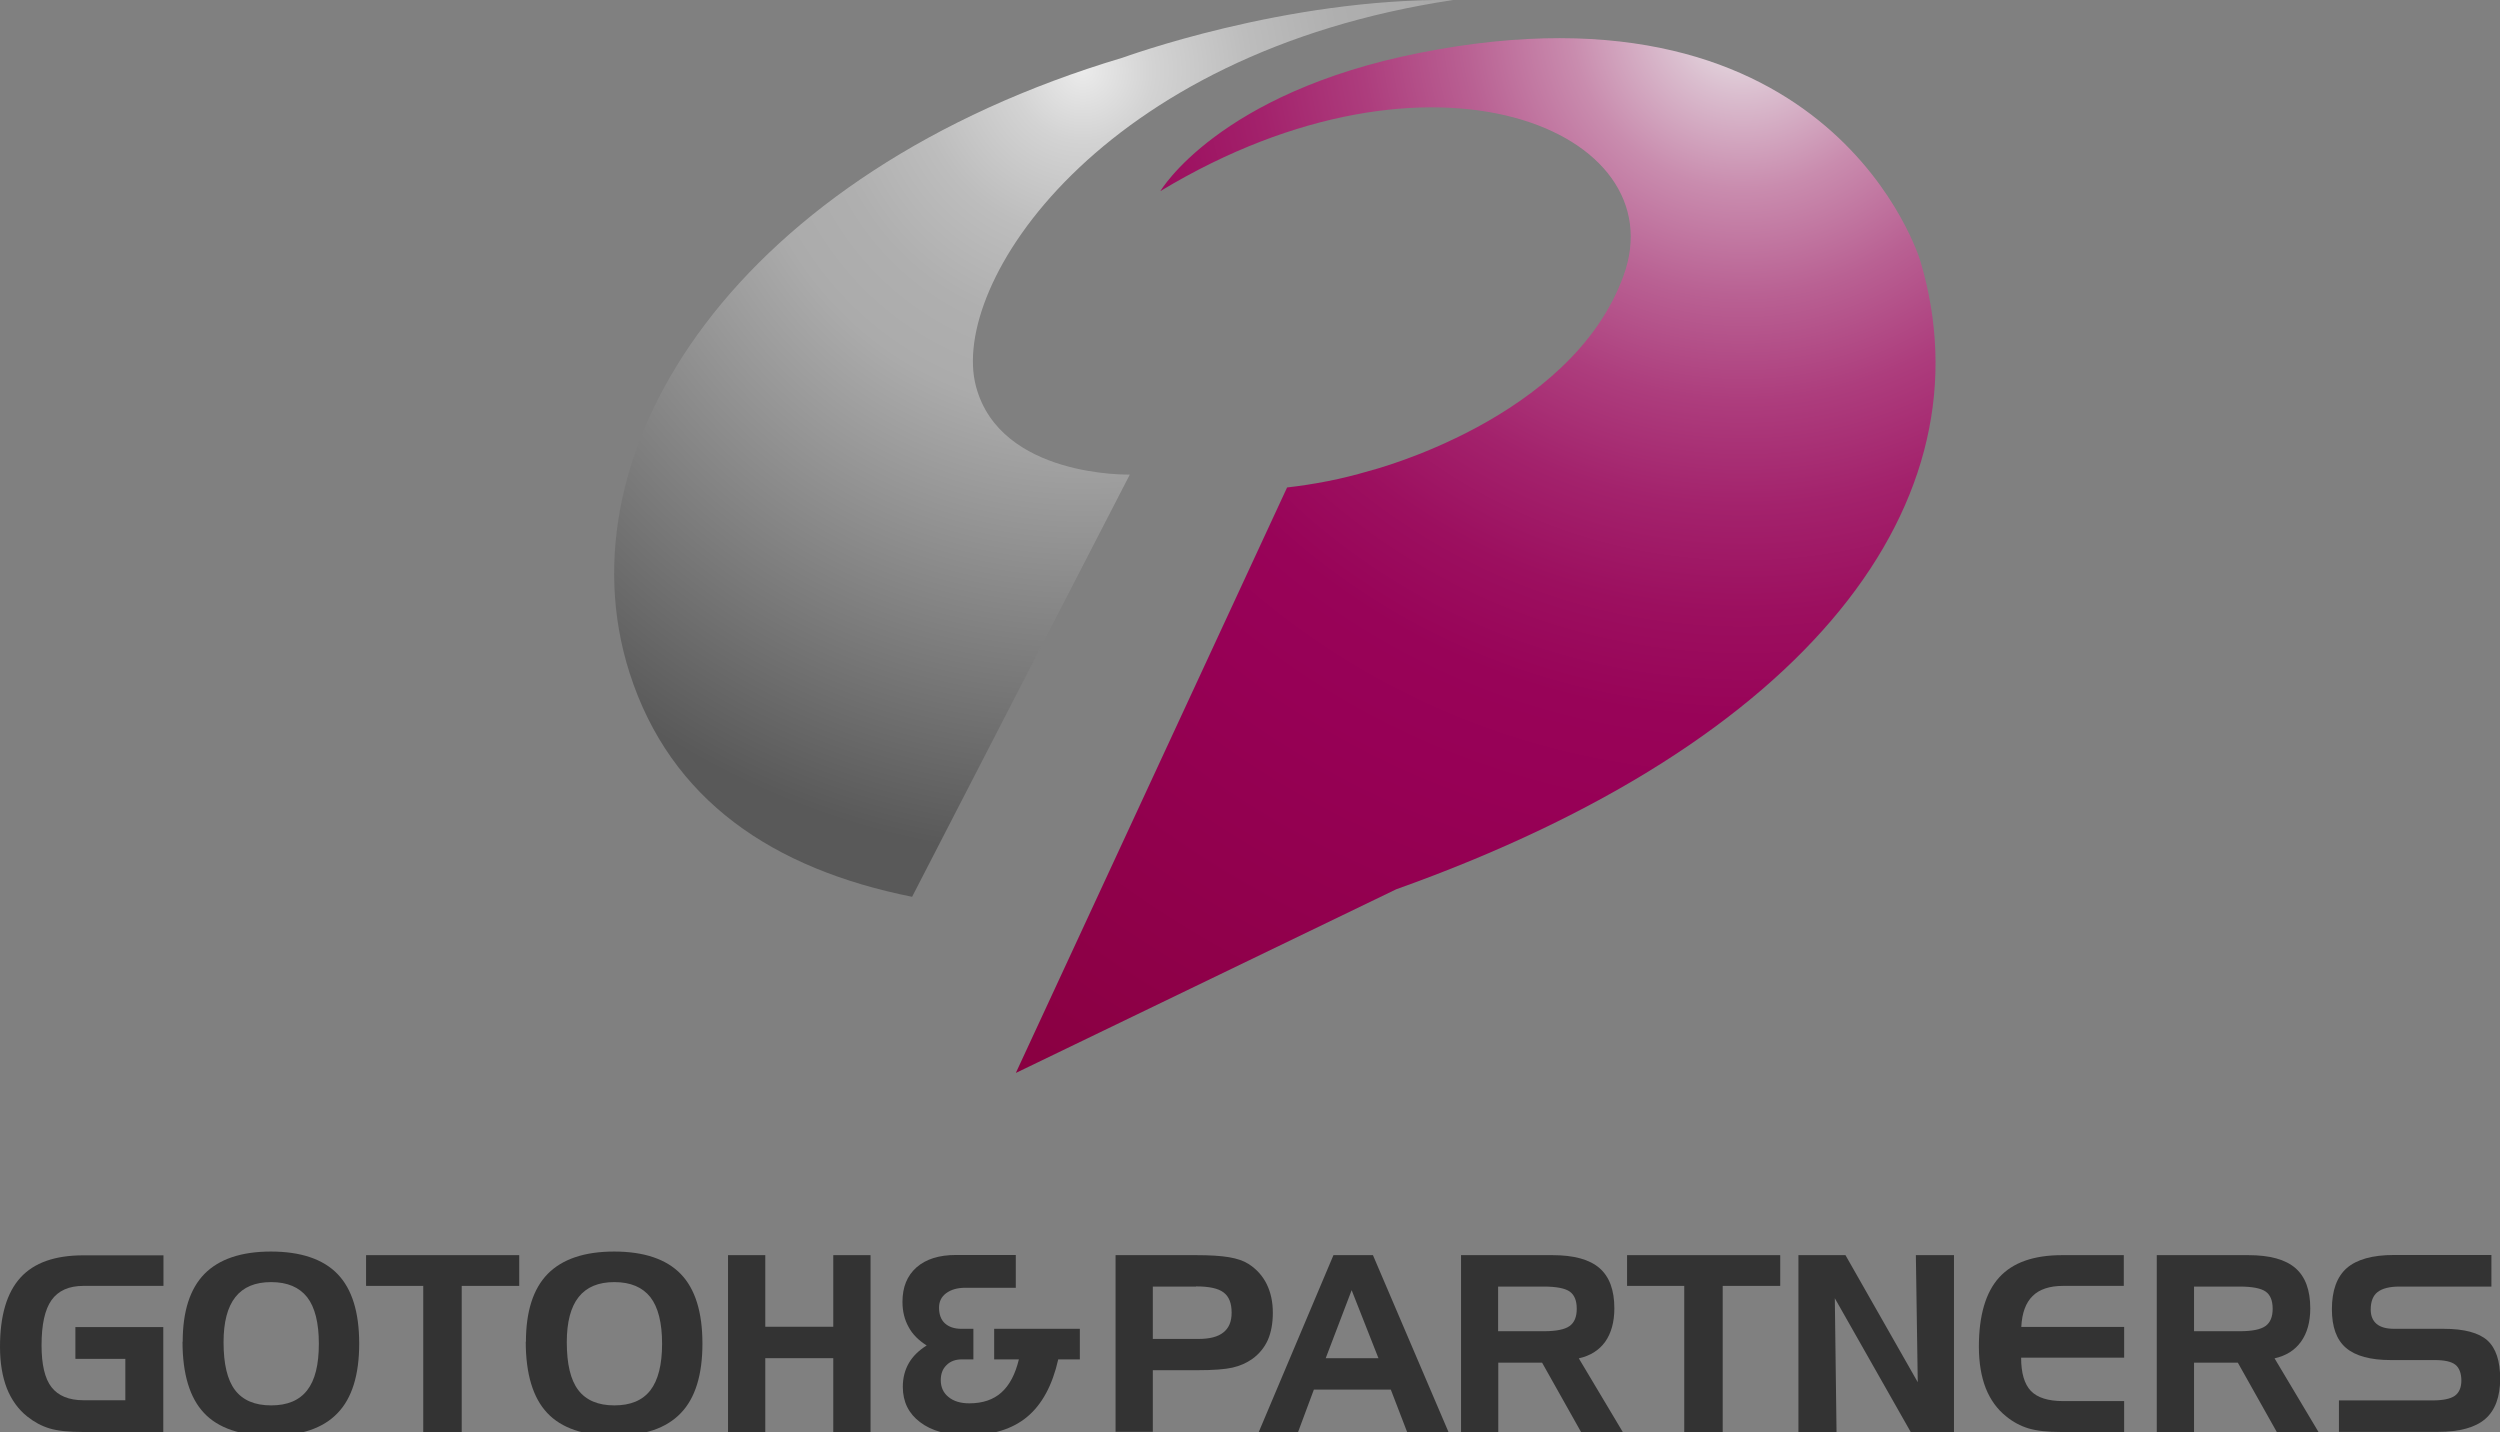
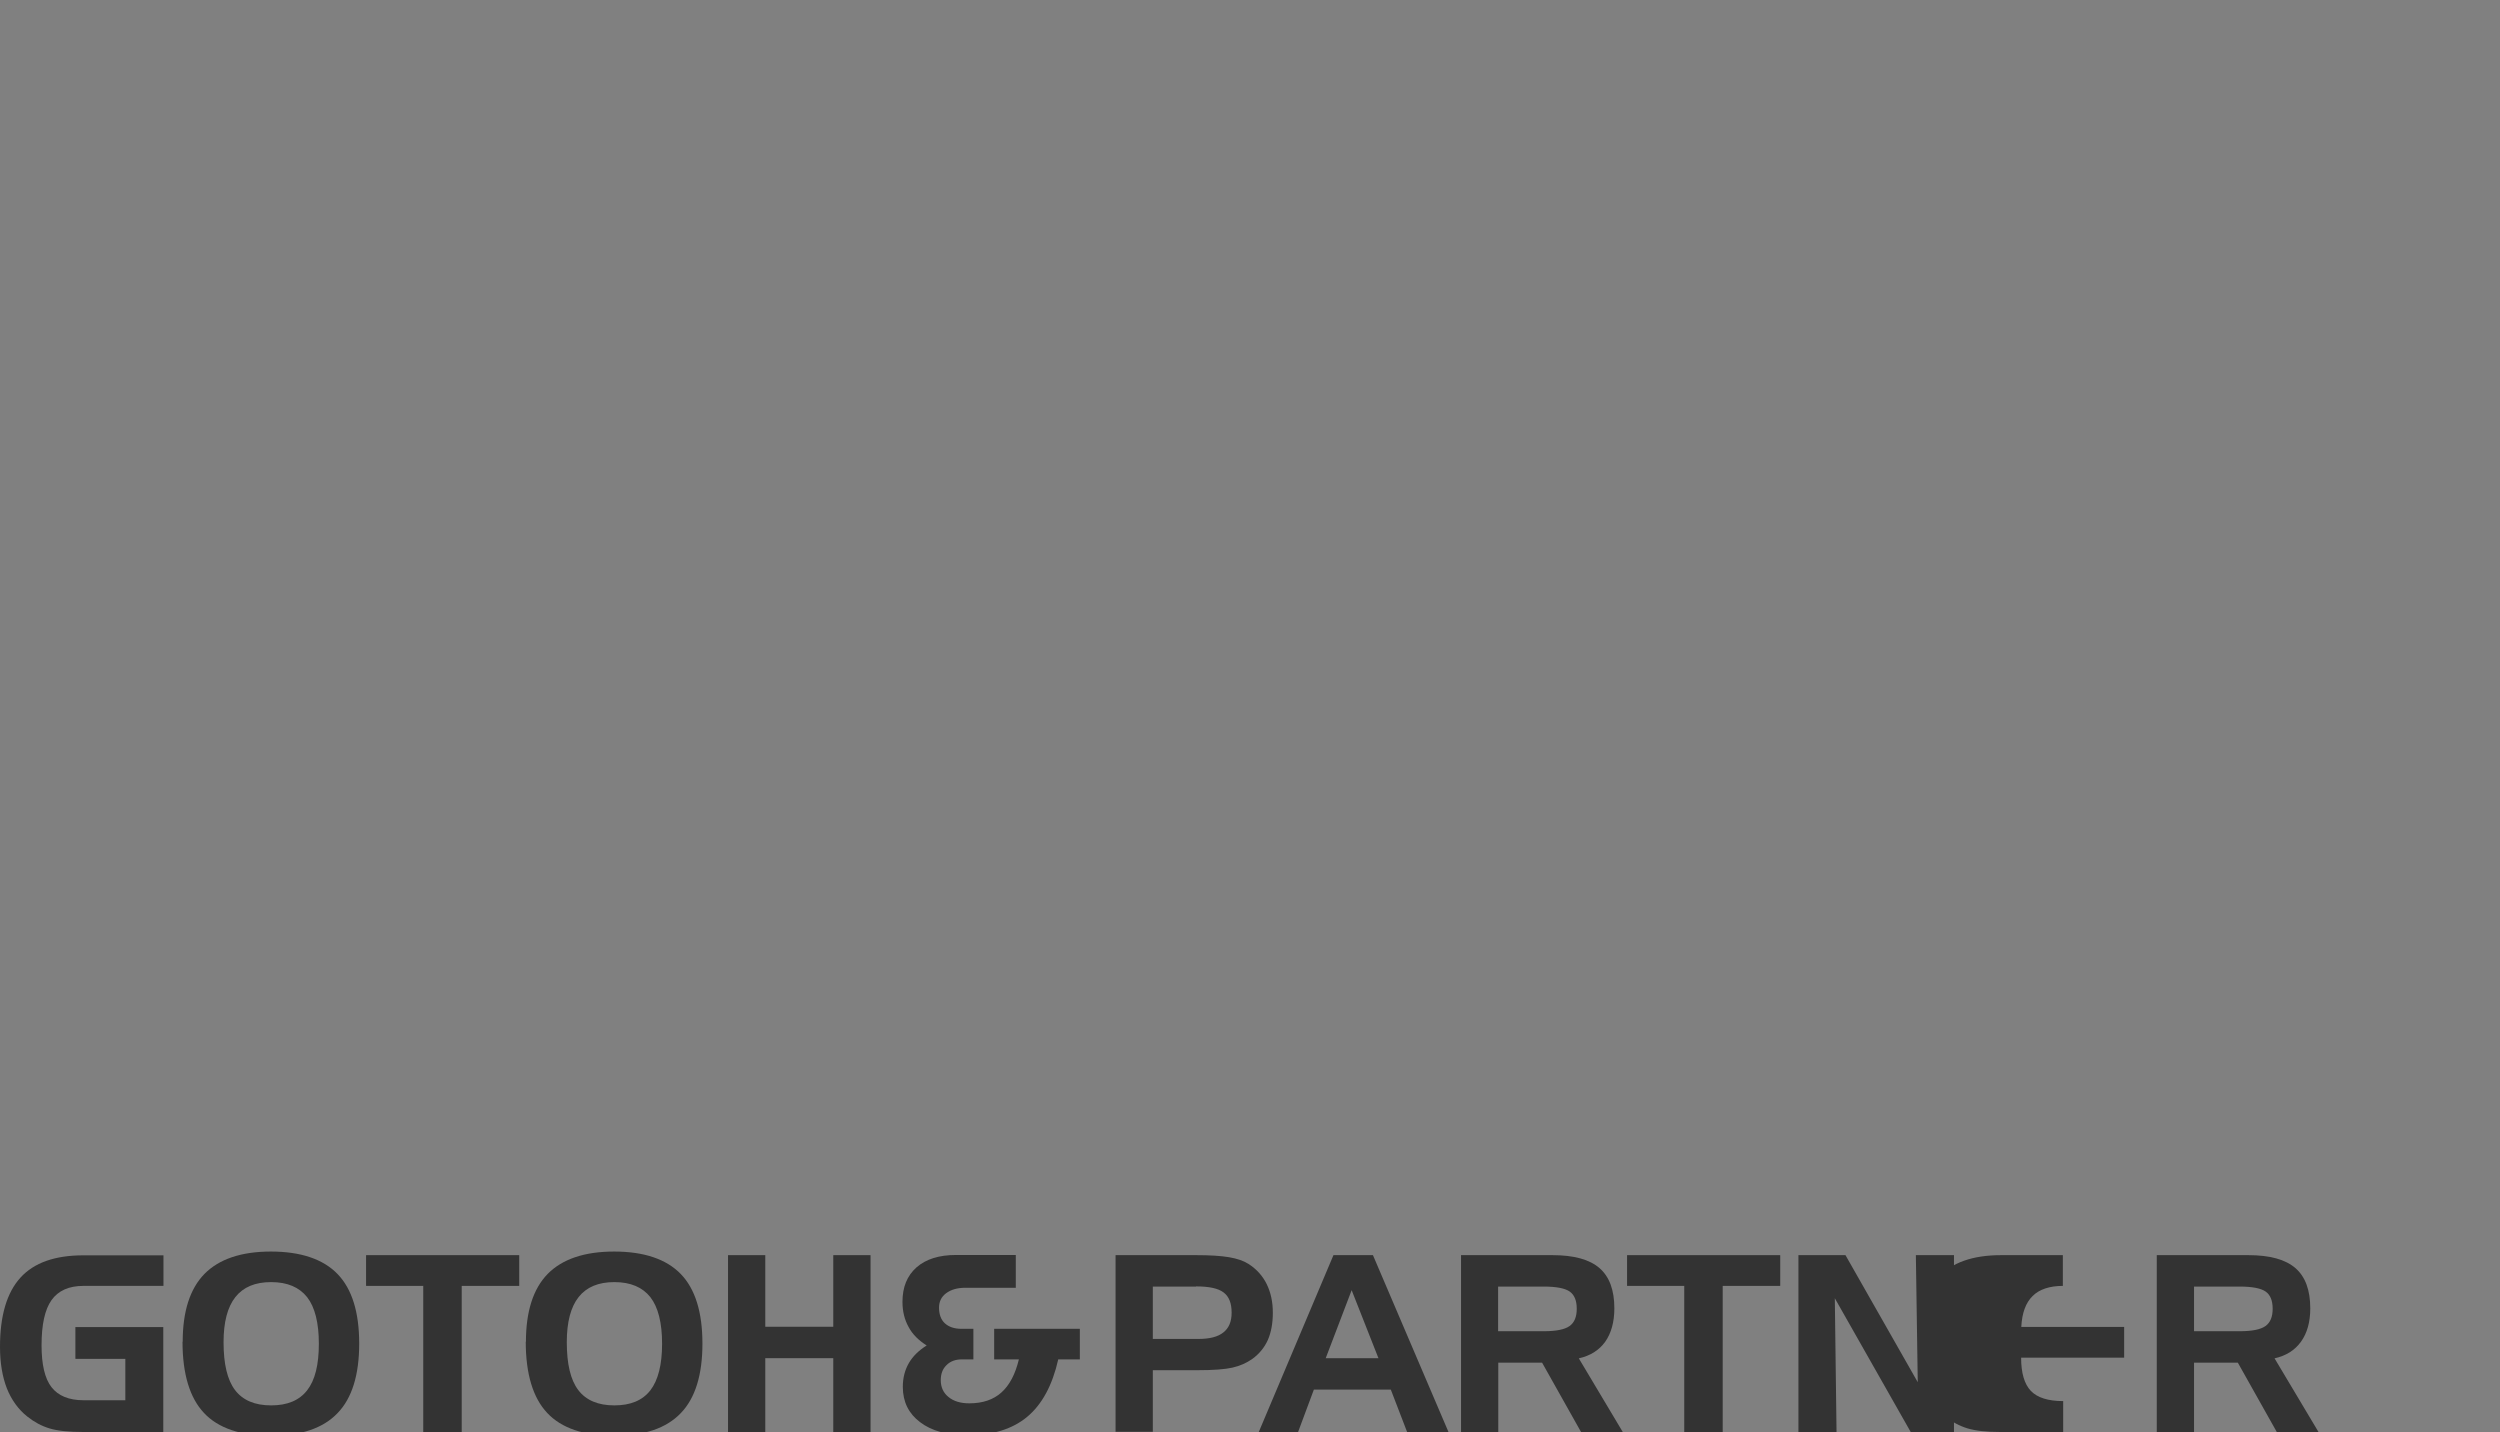
<svg xmlns="http://www.w3.org/2000/svg" id="_レイヤー_1" viewBox="0 0 145.6 83.4">
  <rect x="0" y="0" width="145.6" height="83.4" fill="#808080" stroke="none" />
  <defs>
    <style>.cls-1{fill:#fff;}.cls-2{fill:#333;}.cls-3{fill:url(#radial-gradient-2);}.cls-4{fill:url(#radial-gradient);}</style>
    <radialGradient id="radial-gradient" cx="63.06" cy="4.11" fx="63.06" fy="4.11" r="45.9" gradientUnits="userSpaceOnUse">
      <stop offset="0" stop-color="#ebebeb" />
      <stop offset=".09" stop-color="#d3d3d3" />
      <stop offset=".21" stop-color="#bdbdbd" />
      <stop offset=".33" stop-color="#afafaf" />
      <stop offset=".43" stop-color="#ababab" />
      <stop offset="1" stop-color="#595959" />
    </radialGradient>
    <radialGradient id="radial-gradient-2" cx="101.5" cy=".97" fx="101.5" fy=".97" r="77.22" gradientUnits="userSpaceOnUse">
      <stop offset="0" stop-color="#ebebeb" />
      <stop offset=".06" stop-color="#dabdce" />
      <stop offset=".13" stop-color="#c98cae" />
      <stop offset=".21" stop-color="#b96193" />
      <stop offset=".29" stop-color="#ad3d7d" />
      <stop offset=".37" stop-color="#a3226c" />
      <stop offset=".45" stop-color="#9c0f5f" />
      <stop offset=".53" stop-color="#980358" />
      <stop offset=".61" stop-color="#970056" />
      <stop offset="1" stop-color="#88003f" />
    </radialGradient>
  </defs>
  <path class="cls-1" d="M74.05,44.65h.35c-.12,0-.23,0-.35,0h0Z" />
  <g>
-     <path class="cls-4" d="M84.64,0c-20.63,3.09-29.37,16.57-27.8,22.5,1.41,5.33,8.96,5.14,8.96,5.14l-12.68,24.59c-8.08-1.62-14.08-5.6-16.46-13.06-4.16-13.07,6.37-29.14,28.72-35.81C65.38,3.37,74.79-.12,84.64,0Z" />
-     <path class="cls-3" d="M59.17,62.47l15.79-34.08c1.56-.18,3.16-.48,4.77-.96,0,0,11.79-2.97,14.83-11.39,3.04-8.42-11.13-14.48-26.98-4.91,0,0,3.36-5.72,15.09-8.05,24.15-4.8,29.17,12.12,29.17,12.12,4.18,14.02-6.51,28.03-30.52,36.59l-22.14,10.69Z" />
-   </g>
+     </g>
  <g>
    <path class="cls-2" d="M4.39,79.12v-1.83h5.12v6.11H4.86c-.86,0-1.52-.07-1.98-.21-.46-.14-.89-.37-1.29-.69-.53-.42-.92-.97-1.19-1.64-.26-.67-.4-1.48-.4-2.42,0-1.82,.4-3.16,1.19-4.03,.79-.87,2.01-1.3,3.67-1.3h4.66v1.78H4.86c-.85,0-1.47,.28-1.86,.83-.39,.55-.58,1.43-.58,2.63,0,1.12,.19,1.94,.58,2.44,.39,.5,1.01,.76,1.86,.76h2.44v-2.41h-2.9Z" />
    <path class="cls-2" d="M10.64,78.15c0-1.77,.42-3.09,1.27-3.96,.85-.86,2.14-1.3,3.87-1.3s3.04,.44,3.88,1.31c.84,.87,1.26,2.22,1.26,4.05s-.42,3.18-1.26,4.05c-.84,.88-2.13,1.32-3.88,1.32s-3.07-.44-3.9-1.33c-.83-.88-1.25-2.27-1.25-4.15Zm5.15-3.48c-.93,0-1.62,.29-2.08,.87-.46,.58-.69,1.46-.69,2.63,0,1.27,.22,2.2,.67,2.79,.45,.59,1.15,.89,2.1,.89s1.64-.29,2.1-.88c.46-.59,.68-1.49,.68-2.71s-.23-2.13-.68-2.71c-.46-.58-1.15-.88-2.1-.88Z" />
    <path class="cls-2" d="M24.65,74.89h-3.33v-1.79h8.92v1.79h-3.35v8.51h-2.24v-8.51Z" />
    <path class="cls-2" d="M30.63,78.15c0-1.77,.42-3.09,1.27-3.96,.85-.86,2.14-1.3,3.87-1.3s3.04,.44,3.88,1.31c.84,.87,1.26,2.22,1.26,4.05s-.42,3.18-1.26,4.05c-.84,.88-2.13,1.32-3.88,1.32s-3.07-.44-3.9-1.33c-.83-.88-1.25-2.27-1.25-4.15Zm5.15-3.48c-.93,0-1.62,.29-2.08,.87-.46,.58-.69,1.46-.69,2.63,0,1.27,.22,2.2,.67,2.79,.45,.59,1.15,.89,2.1,.89s1.64-.29,2.1-.88c.45-.59,.68-1.49,.68-2.71s-.23-2.13-.68-2.71c-.46-.58-1.15-.88-2.1-.88Z" />
    <path class="cls-2" d="M44.57,73.1v4.17h3.96v-4.17h2.17v10.3h-2.17v-4.3h-3.96v4.3h-2.17v-10.3h2.17Z" />
    <path class="cls-2" d="M61.63,79.18c-.34,1.5-.94,2.61-1.8,3.33-.86,.72-2.02,1.08-3.49,1.08-1.16,0-2.08-.25-2.75-.76-.67-.5-1.01-1.19-1.01-2.06,0-.52,.12-.98,.35-1.38,.23-.4,.58-.74,1.04-1.03-.46-.29-.82-.64-1.05-1.07-.24-.43-.36-.92-.36-1.47,0-.86,.27-1.52,.82-2.01,.55-.48,1.31-.72,2.3-.72h3.48v1.91h-2.94c-.47,0-.84,.11-1.12,.32-.28,.21-.41,.49-.41,.84,0,.39,.11,.7,.34,.91,.23,.21,.55,.32,.96,.32h.7v1.78h-.67c-.37,0-.67,.11-.89,.33-.23,.22-.34,.51-.34,.88,0,.41,.15,.74,.45,.98,.3,.25,.71,.37,1.21,.37,.78,0,1.4-.21,1.87-.63,.47-.42,.81-1.06,1.02-1.93h-1.44v-1.78h4.99v1.78h-1.27Z" />
    <path class="cls-2" d="M64.97,73.1h4.71c.79,0,1.43,.04,1.9,.12,.47,.08,.85,.21,1.13,.39,.47,.3,.82,.69,1.06,1.17,.24,.49,.36,1.04,.36,1.67s-.1,1.15-.29,1.59c-.2,.44-.5,.81-.9,1.1-.34,.24-.72,.41-1.16,.51-.44,.1-1.11,.15-2.01,.15h-2.63v3.59h-2.17v-10.3Zm4.68,1.83h-2.51v3.05h2.65c.65,0,1.14-.12,1.46-.38,.32-.25,.48-.63,.48-1.15,0-.55-.15-.94-.47-1.18s-.85-.35-1.6-.35Z" />
    <path class="cls-2" d="M77.66,73.1h2.3l4.4,10.3h-2.41l-.95-2.47h-4.48l-.92,2.47h-2.29l4.35-10.3Zm1.06,2.04l-1.51,3.96h3.07l-1.56-3.96Z" />
    <path class="cls-2" d="M85.08,73.1h5.34c1.24,0,2.15,.25,2.73,.75,.58,.5,.87,1.28,.87,2.35,0,.79-.18,1.44-.53,1.94-.36,.5-.87,.82-1.54,.97l2.56,4.29h-2.43l-2.27-4.04h-2.55v4.04h-2.17v-10.3Zm4.83,1.83h-2.66v2.6h2.66c.72,0,1.22-.1,1.5-.3,.28-.2,.42-.53,.42-1.01s-.14-.81-.41-1-.78-.29-1.51-.29Z" />
    <path class="cls-2" d="M98.09,74.89h-3.33v-1.79h8.92v1.79h-3.35v8.51h-2.24v-8.51Z" />
    <path class="cls-2" d="M104.74,73.1h2.74l4.21,7.4-.11-7.4h2.22v10.3h-2.52l-4.42-7.79,.1,7.79h-2.22v-10.3Z" />
-     <path class="cls-2" d="M120.15,74.89c-.78,0-1.38,.2-1.77,.59-.4,.39-.62,.99-.66,1.8h5.99v1.79h-6c0,.9,.19,1.54,.57,1.94,.38,.39,1,.59,1.88,.59h3.55v1.8h-3.66c-.81,0-1.44-.07-1.91-.21-.46-.14-.9-.37-1.3-.7-.53-.42-.92-.97-1.19-1.64-.26-.67-.4-1.48-.4-2.42,0-1.82,.4-3.17,1.18-4.03,.79-.87,2.01-1.3,3.67-1.3h3.59v1.79h-3.55Z" />
+     <path class="cls-2" d="M120.15,74.89c-.78,0-1.38,.2-1.77,.59-.4,.39-.62,.99-.66,1.8h5.99v1.79h-6c0,.9,.19,1.54,.57,1.94,.38,.39,1,.59,1.88,.59v1.8h-3.66c-.81,0-1.44-.07-1.91-.21-.46-.14-.9-.37-1.3-.7-.53-.42-.92-.97-1.19-1.64-.26-.67-.4-1.48-.4-2.42,0-1.82,.4-3.17,1.18-4.03,.79-.87,2.01-1.3,3.67-1.3h3.59v1.79h-3.55Z" />
    <path class="cls-2" d="M125.61,73.1h5.34c1.24,0,2.15,.25,2.73,.75,.58,.5,.87,1.28,.87,2.35,0,.79-.18,1.44-.54,1.94-.36,.5-.87,.82-1.54,.97l2.56,4.29h-2.43l-2.27-4.04h-2.55v4.04h-2.17v-10.3Zm4.83,1.83h-2.66v2.6h2.66c.72,0,1.22-.1,1.5-.3,.28-.2,.42-.53,.42-1.01s-.14-.81-.41-1c-.27-.19-.78-.29-1.51-.29Z" />
-     <path class="cls-2" d="M145.1,74.93h-5.36c-.58,0-1,.11-1.27,.32-.27,.21-.4,.56-.4,1.02,0,.37,.12,.65,.35,.84,.23,.19,.57,.28,1.03,.28h2.88c1.19,0,2.03,.23,2.53,.67,.5,.45,.75,1.2,.75,2.24s-.29,1.84-.87,2.34c-.58,.5-1.49,.75-2.74,.75h-5.78v-1.83h5.44c.62,0,1.05-.09,1.31-.27,.25-.18,.38-.48,.38-.89s-.12-.74-.35-.92c-.23-.18-.63-.27-1.19-.27h-2.57c-1.19,0-2.06-.24-2.61-.71-.55-.47-.82-1.22-.82-2.25,0-1.09,.29-1.89,.87-2.4,.58-.5,1.49-.76,2.75-.76h5.67v1.83Z" />
  </g>
</svg>